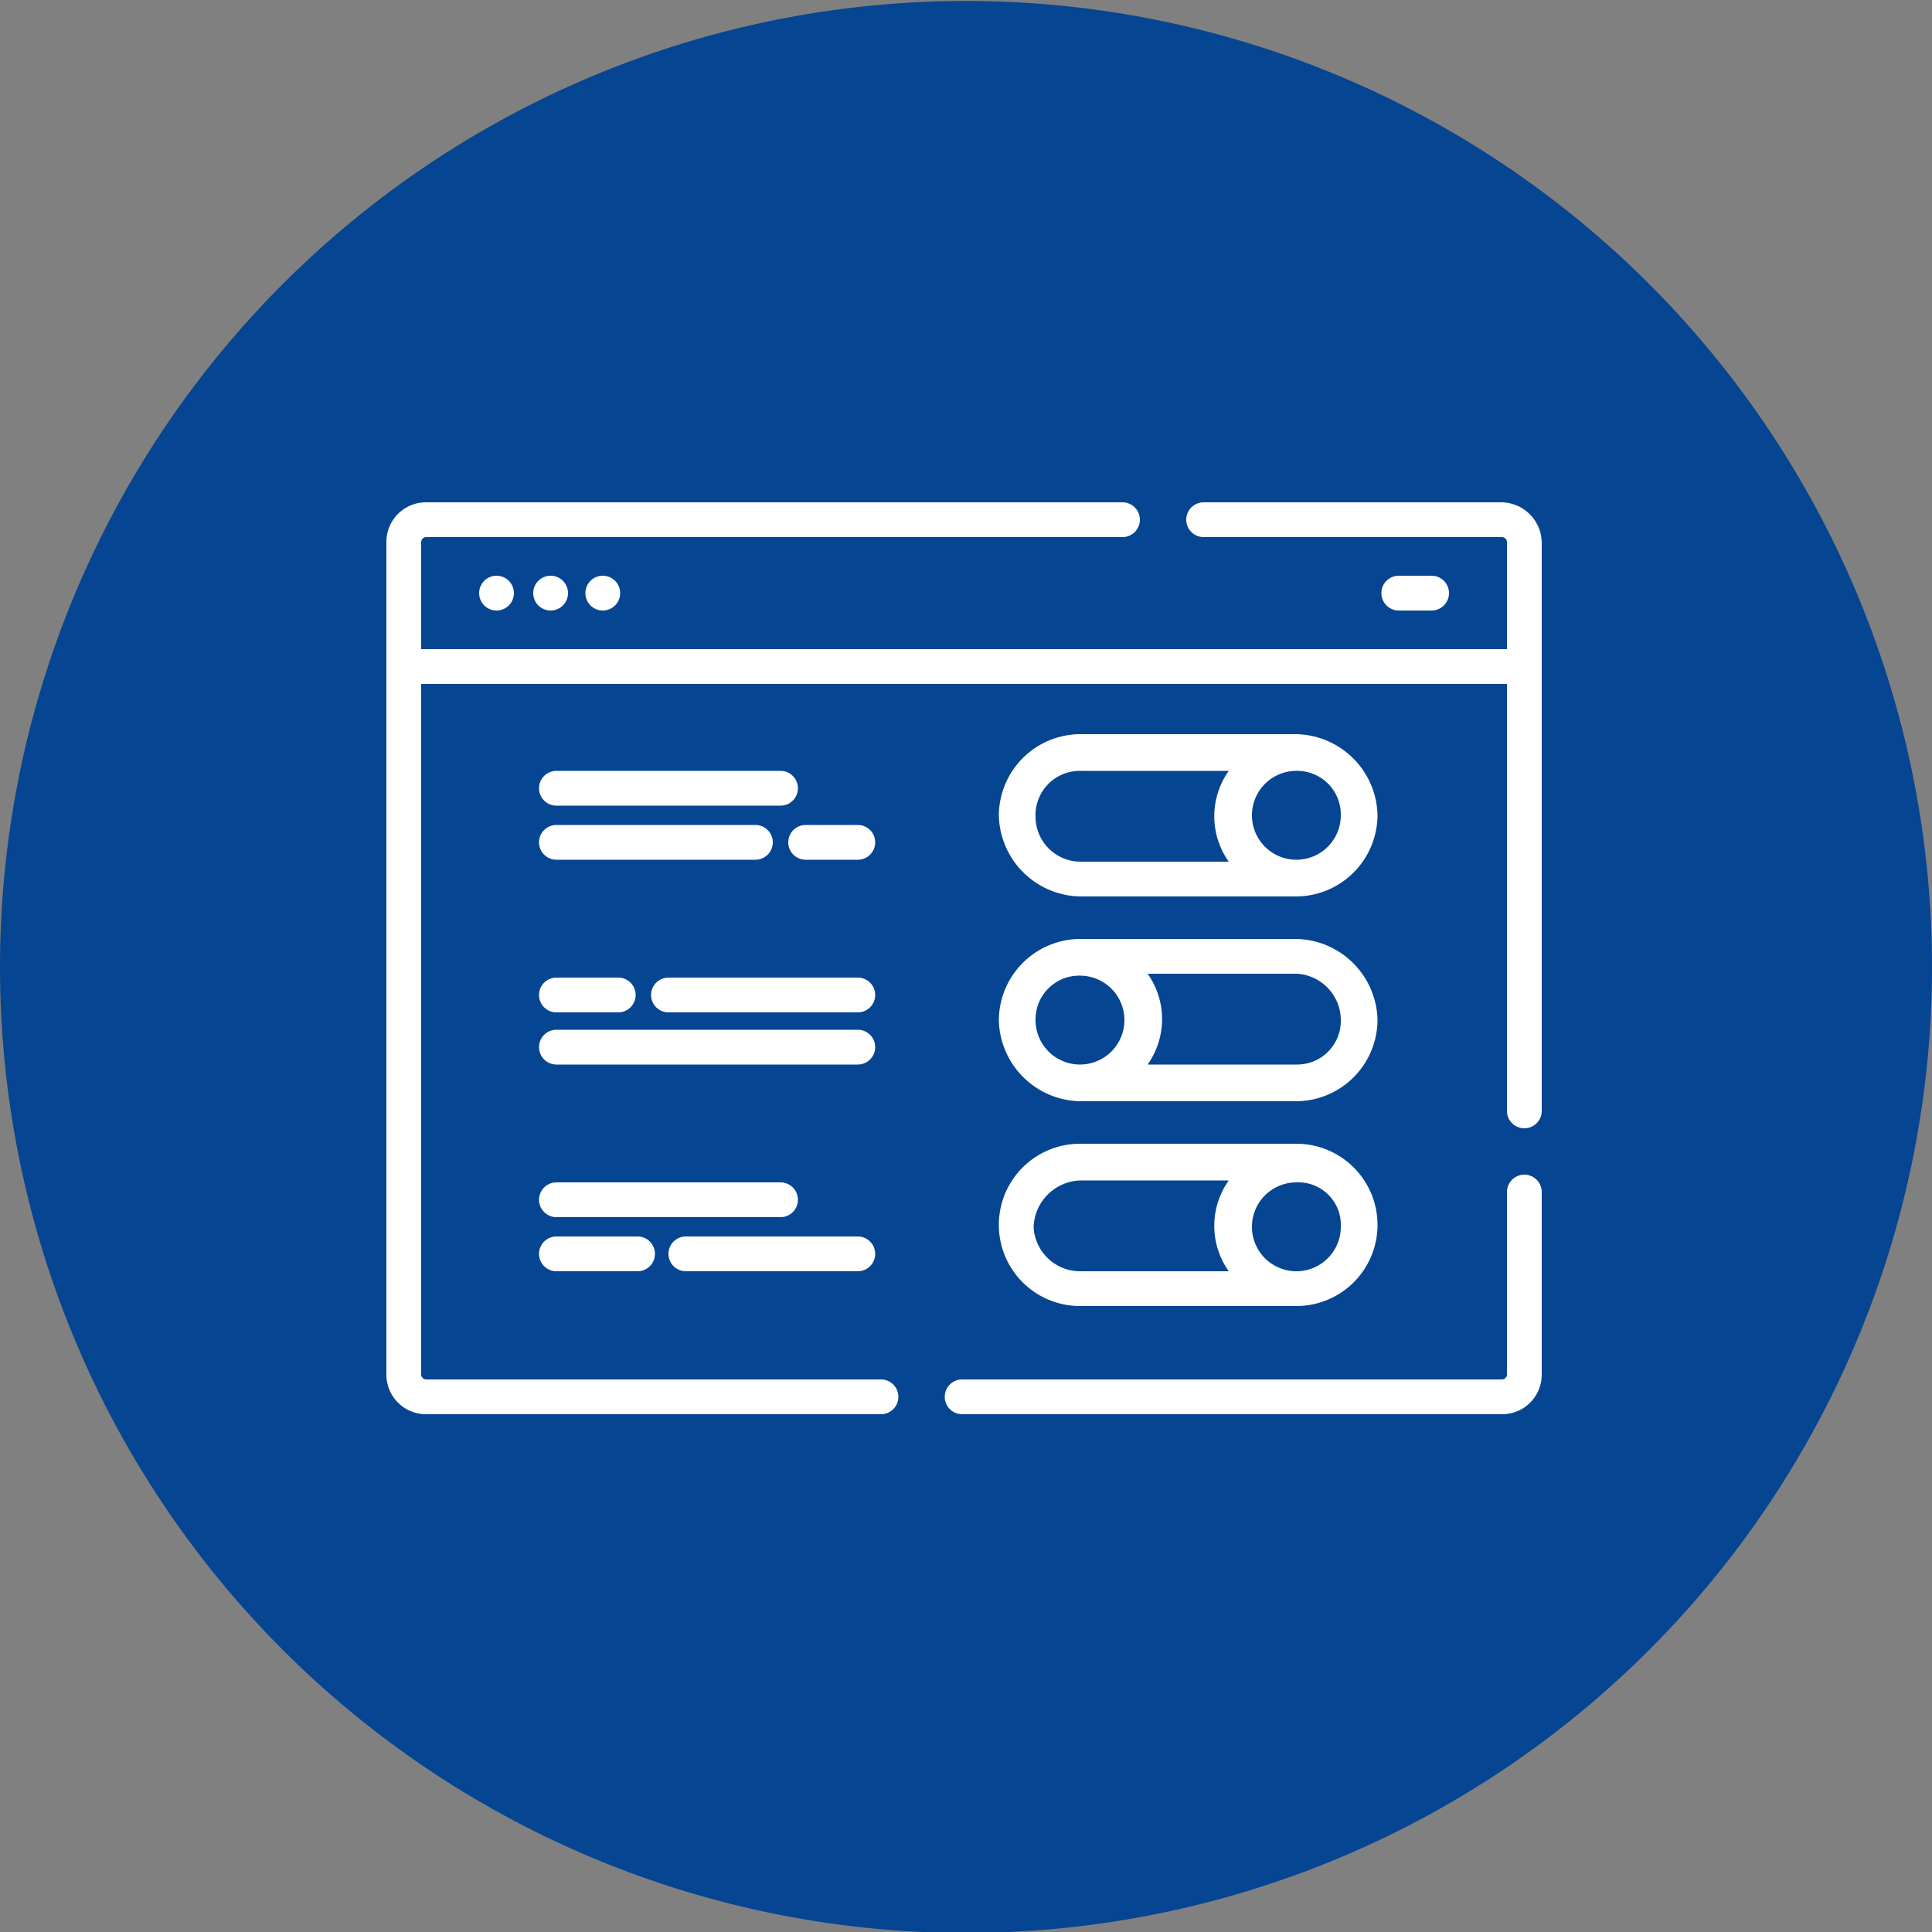
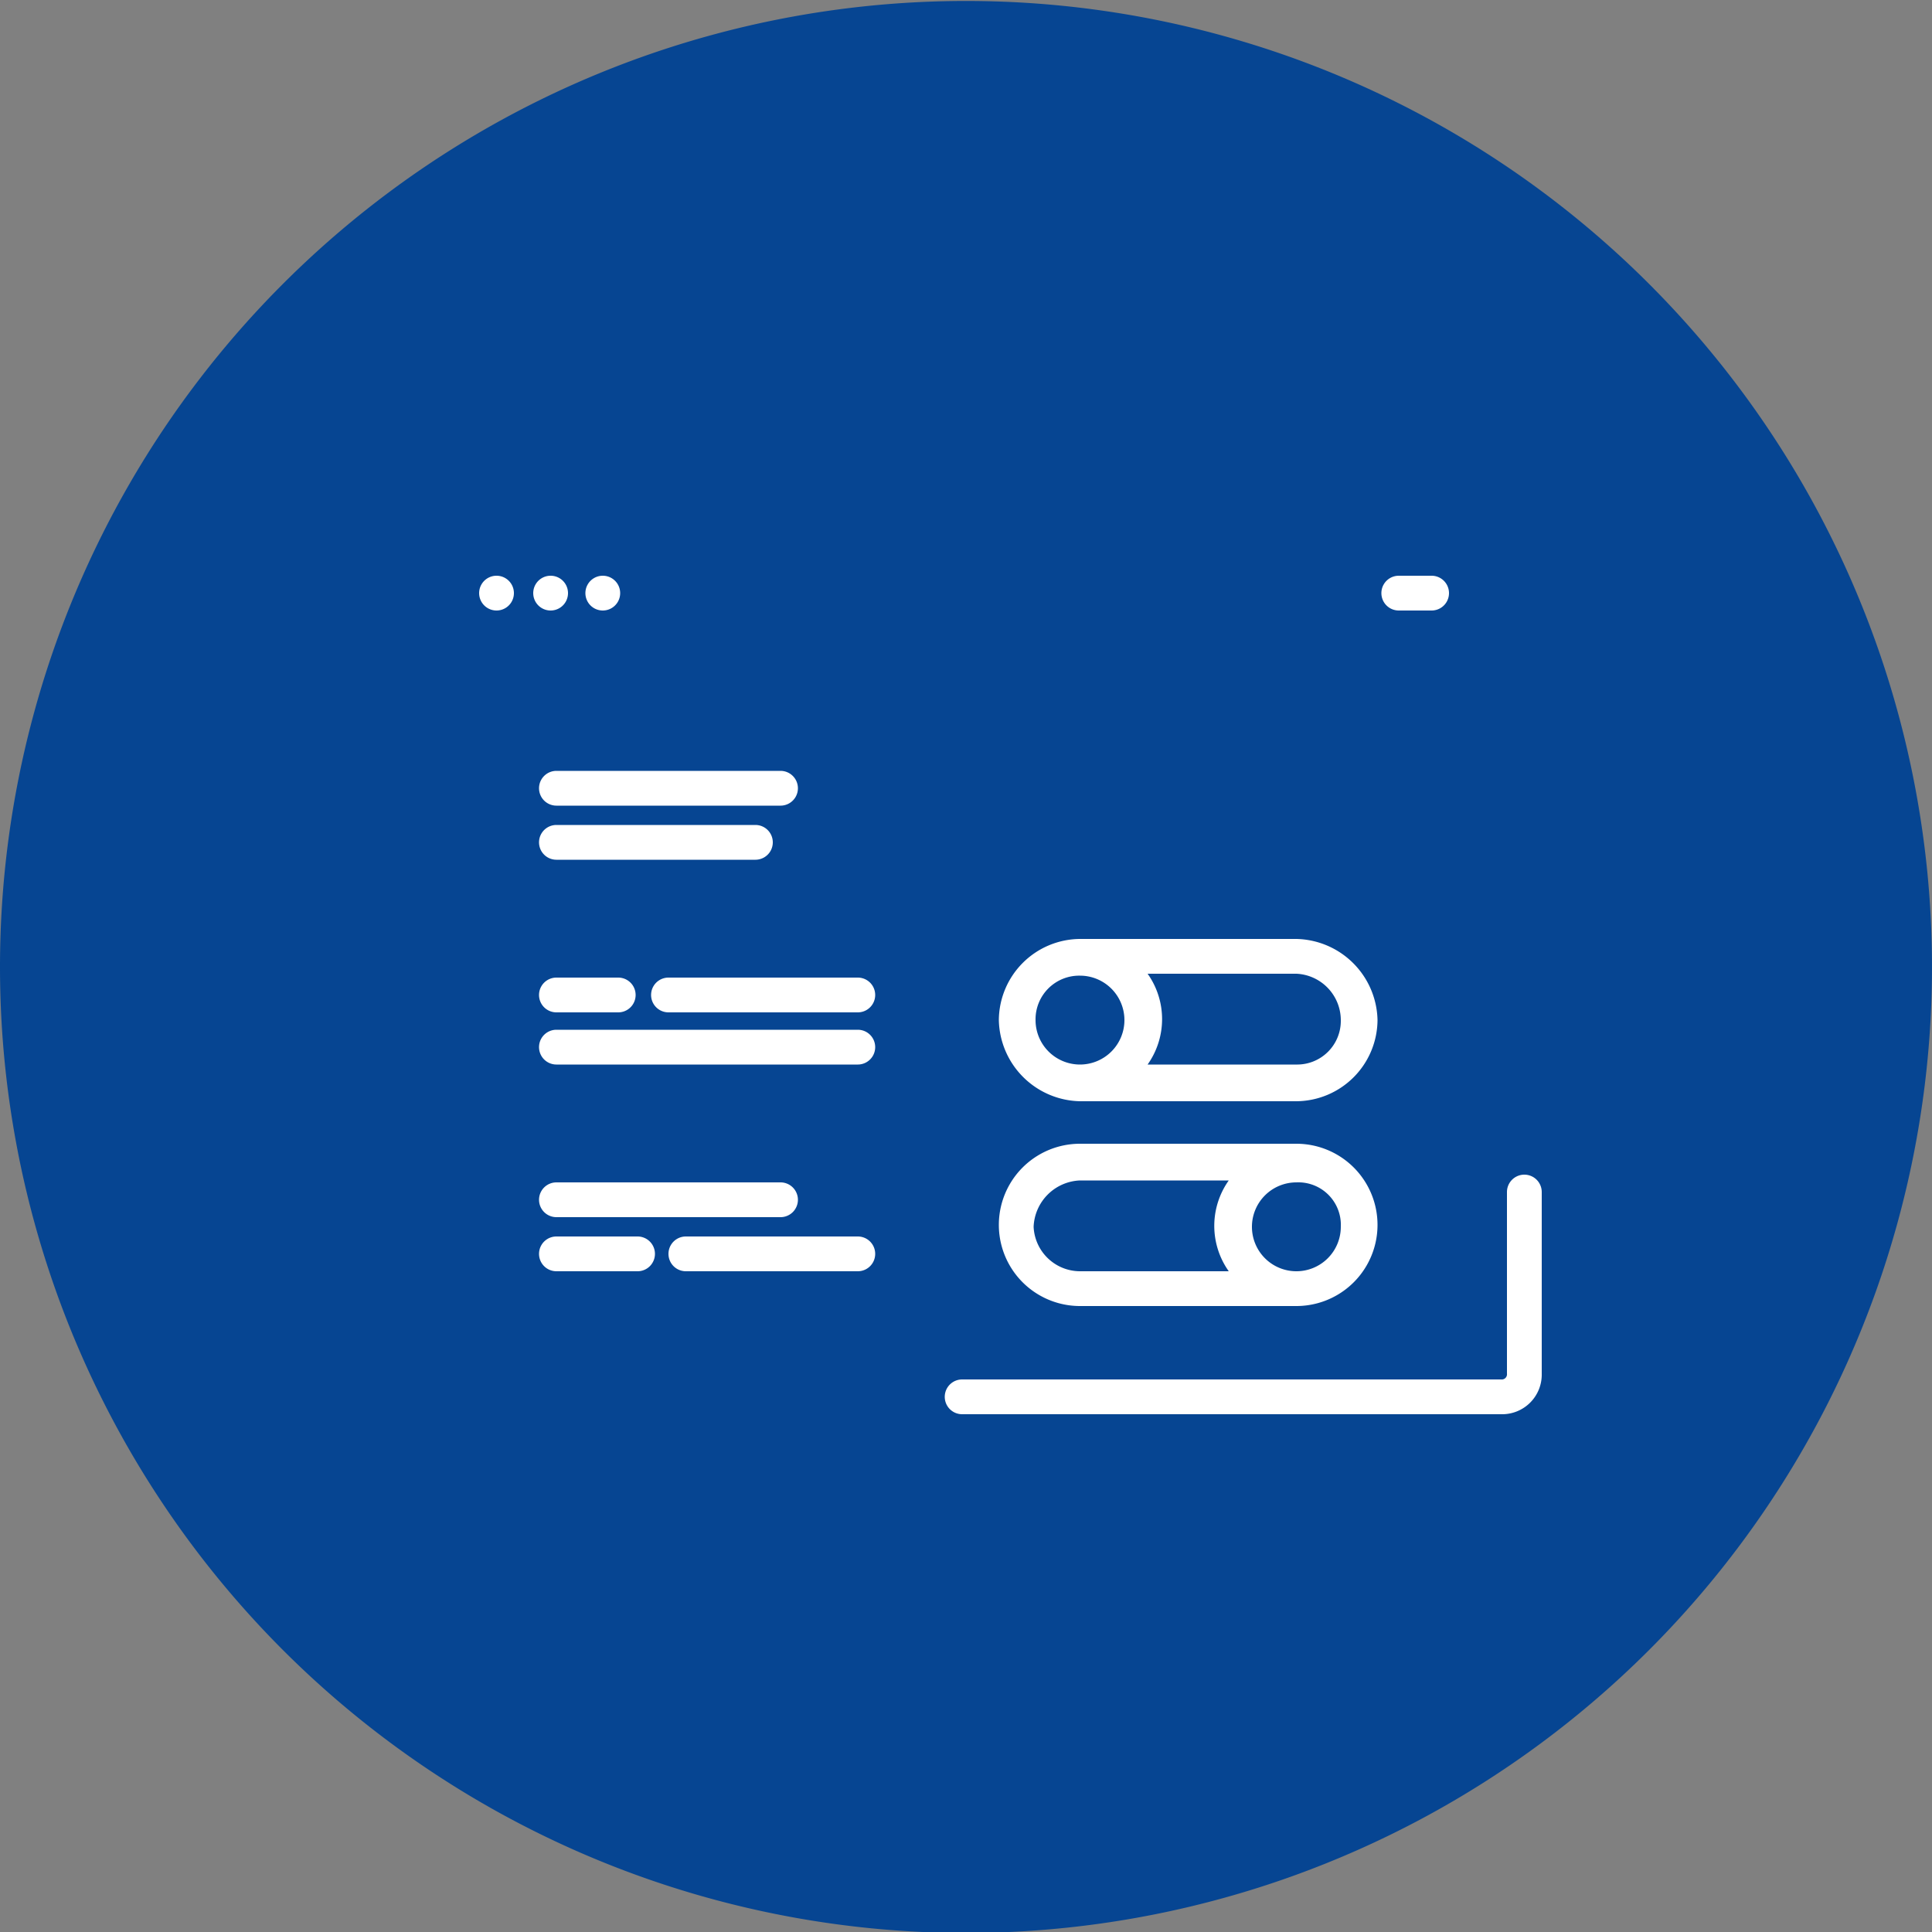
<svg xmlns="http://www.w3.org/2000/svg" id="Laag_1" data-name="Laag 1" viewBox="0 0 100 100">
  <rect x="0" y="0" width="100" height="100" fill="#808080" stroke="none" />
  <defs>
    <linearGradient id="Nieuwe_verloopstaal_2" x1="-388.75" y1="-229" x2="-389.39" y2="-229.64" gradientTransform="translate(38960.11 22985.38) scale(100)" gradientUnits="userSpaceOnUse">
      <stop offset="0" stop-color="#064592" />
      <stop offset="1" stop-color="#064592" />
    </linearGradient>
  </defs>
  <g id="Group_2" data-name="Group 2">
    <path id="Path_54" data-name="Path 54" d="M50,.05a50,50,0,1,1-50,50A50,50,0,0,1,50,.05Z" style="fill:url(#Nieuwe_verloopstaal_2)" />
  </g>
  <g id="Group_83" data-name="Group 83">
    <g id="Group_82" data-name="Group 82">
-       <path id="Path_57" data-name="Path 57" d="M77.7,26H62.3a.9.9,0,1,0,0,1.8H77.7a.27.27,0,0,1,.3.3v5.5H21.8V28.1a.27.27,0,0,1,.3-.3h36a.9.9,0,0,0,0-1.8h-36A2.05,2.05,0,0,0,20,28.1v43a2.05,2.05,0,0,0,2.1,2.1H45.6a.9.9,0,0,0,0-1.8H22.1a.27.27,0,0,1-.3-.3h0V35.4H78V57.5a.9.9,0,1,0,1.8,0V28.1A2.11,2.11,0,0,0,77.7,26Z" style="fill:#fff" />
      <path id="Path_58" data-name="Path 58" d="M78.9,60.8a.9.9,0,0,0-.9.9h0v9.4a.27.27,0,0,1-.3.3H49.8a.9.9,0,0,0,0,1.8H77.7a2.05,2.05,0,0,0,2.1-2.1V61.7a.9.9,0,0,0-.9-.9Z" style="fill:#fff" />
      <path id="Path_59" data-name="Path 59" d="M25.7,29.8a.9.9,0,0,0,0,1.8h0a.9.9,0,0,0,0-1.8Z" style="fill:#fff" />
      <path id="Path_60" data-name="Path 60" d="M28.5,29.8a.9.9,0,0,0,0,1.8h0a.9.9,0,0,0,0-1.8Z" style="fill:#fff" />
      <path id="Path_61" data-name="Path 61" d="M31.2,29.8a.9.9,0,0,0,0,1.8h0a.9.9,0,0,0,0-1.8Z" style="fill:#fff" />
      <path id="Path_62" data-name="Path 62" d="M74.1,31.6a.9.9,0,0,0,0-1.8H72.4a.9.9,0,0,0,0,1.8Z" style="fill:#fff" />
      <path id="Path_63" data-name="Path 63" d="M55.9,57H67.1a4.23,4.23,0,0,0,4.2-4.2,4.29,4.29,0,0,0-4.2-4.2H55.9a4.23,4.23,0,0,0-4.2,4.2A4.29,4.29,0,0,0,55.9,57Zm13.5-4.2a2.26,2.26,0,0,1-2.3,2.3H59.4a4.06,4.06,0,0,0,0-4.7h7.7a2.41,2.41,0,0,1,2.3,2.4ZM55.9,50.5a2.3,2.3,0,1,1-2.3,2.3,2.26,2.26,0,0,1,2.3-2.3Z" style="fill:#fff" />
-       <path id="Path_64" data-name="Path 64" d="M55.9,46.4H67.1a4.23,4.23,0,0,0,4.2-4.2A4.29,4.29,0,0,0,67.1,38H55.9a4.23,4.23,0,0,0-4.2,4.2,4.29,4.29,0,0,0,4.2,4.2Zm13.5-4.2a2.3,2.3,0,1,1-2.3-2.3,2.26,2.26,0,0,1,2.3,2.3ZM55.9,39.9h7.7a4.06,4.06,0,0,0,0,4.7H55.9a2.33,2.33,0,0,1-2.3-2.3A2.29,2.29,0,0,1,55.9,39.9Z" style="fill:#fff" />
      <path id="Path_65" data-name="Path 65" d="M55.9,67.6H67.1a4.2,4.2,0,1,0,0-8.4H55.9a4.2,4.2,0,0,0,0,8.4Zm13.5-4.1a2.3,2.3,0,1,1-2.3-2.3,2.2,2.2,0,0,1,2.3,2.3ZM55.9,61.1h7.7a4.06,4.06,0,0,0,0,4.7H55.9a2.41,2.41,0,0,1-2.4-2.3,2.5,2.5,0,0,1,2.4-2.4Z" style="fill:#fff" />
      <path id="Path_66" data-name="Path 66" d="M41.3,62.1a.9.9,0,0,0-.9-.9H28.8a.9.9,0,0,0,0,1.8H40.4a.9.9,0,0,0,.9-.9Z" style="fill:#fff" />
      <path id="Path_67" data-name="Path 67" d="M28.8,64a.9.9,0,0,0,0,1.8H33A.9.9,0,1,0,33,64H28.8Z" style="fill:#fff" />
      <path id="Path_68" data-name="Path 68" d="M35.5,65.8h8.9a.9.9,0,1,0,0-1.8H35.5a.9.9,0,1,0,0,1.8Z" style="fill:#fff" />
      <path id="Path_69" data-name="Path 69" d="M28.8,52.4H32a.9.9,0,0,0,0-1.8H28.8a.9.9,0,0,0,0,1.8Z" style="fill:#fff" />
      <path id="Path_70" data-name="Path 70" d="M44.4,50.6H34.6a.9.9,0,0,0,0,1.8h9.8a.9.9,0,0,0,0-1.8Z" style="fill:#fff" />
      <path id="Path_71" data-name="Path 71" d="M44.4,53.3H28.8a.9.9,0,0,0,0,1.8H44.4a.9.9,0,1,0,0-1.8Z" style="fill:#fff" />
      <path id="Path_72" data-name="Path 72" d="M28.8,41.7H40.4a.9.9,0,0,0,0-1.8H28.8a.9.9,0,1,0,0,1.8Z" style="fill:#fff" />
      <path id="Path_73" data-name="Path 73" d="M28.8,44.5H39.1a.9.9,0,0,0,0-1.8H28.8a.9.9,0,0,0,0,1.8Z" style="fill:#fff" />
-       <path id="Path_74" data-name="Path 74" d="M44.4,42.7H41.7a.9.9,0,1,0,0,1.8h2.7a.9.9,0,0,0,0-1.8Z" style="fill:#fff" />
    </g>
  </g>
</svg>